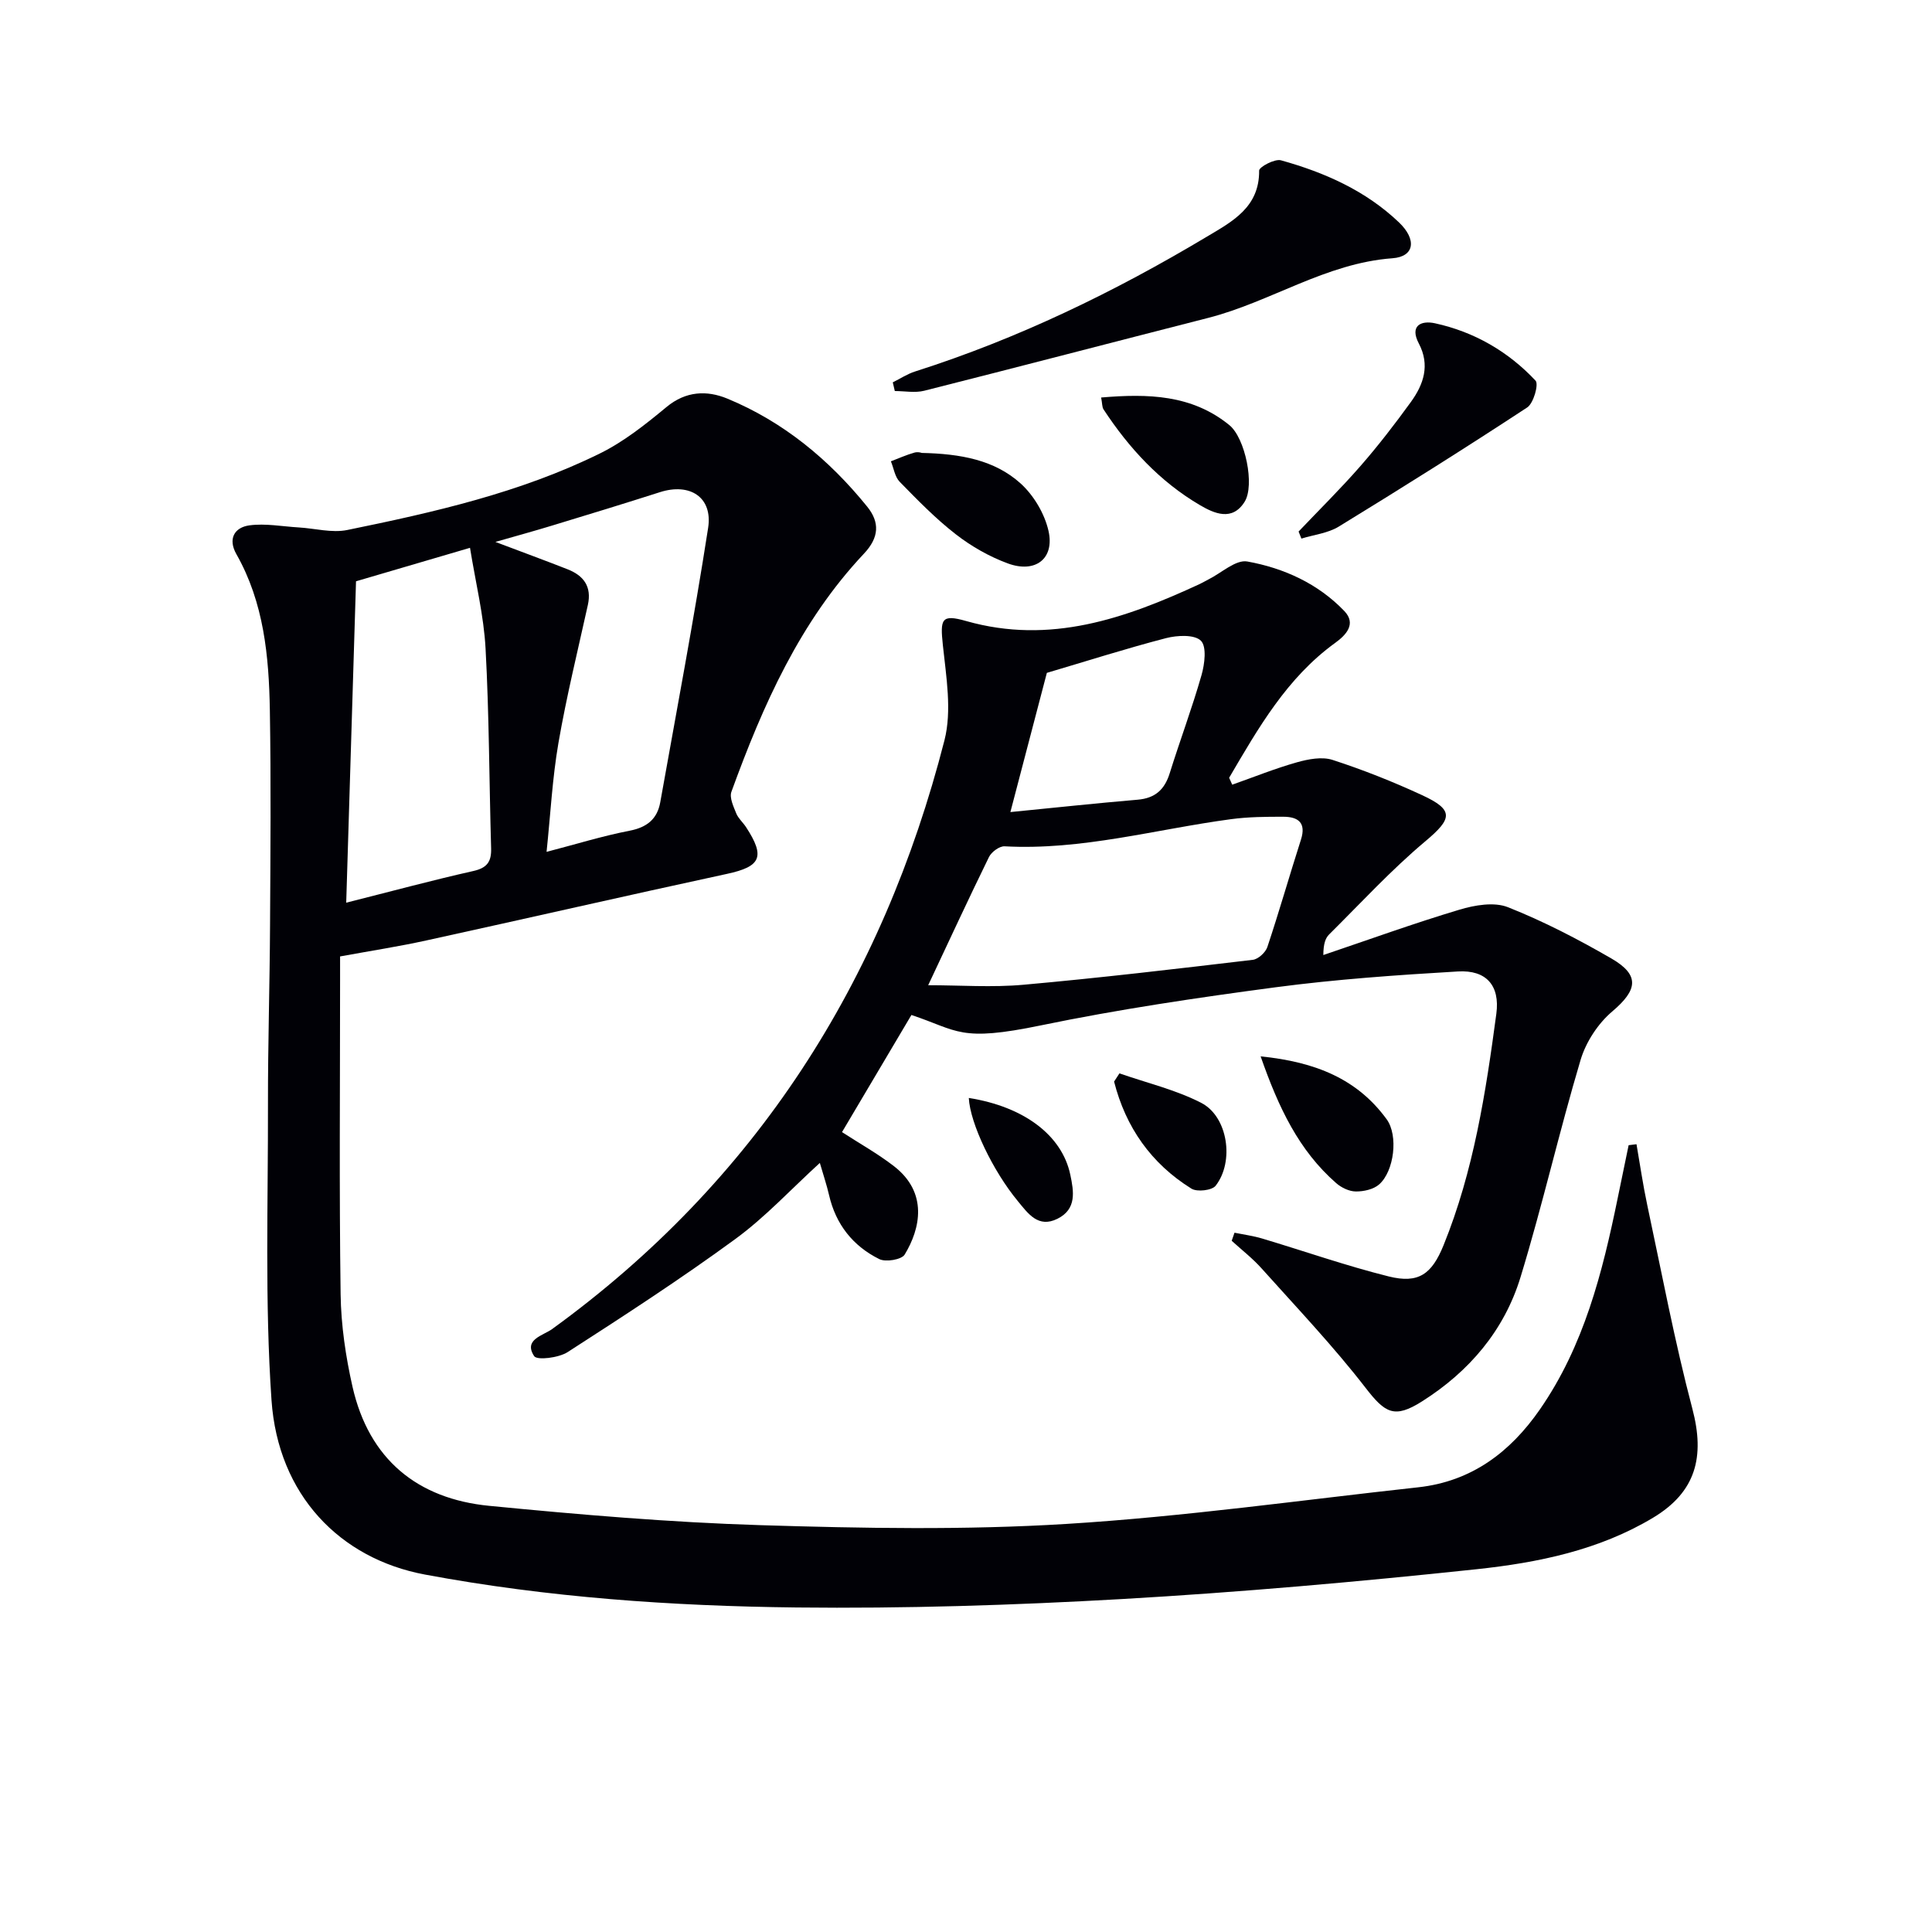
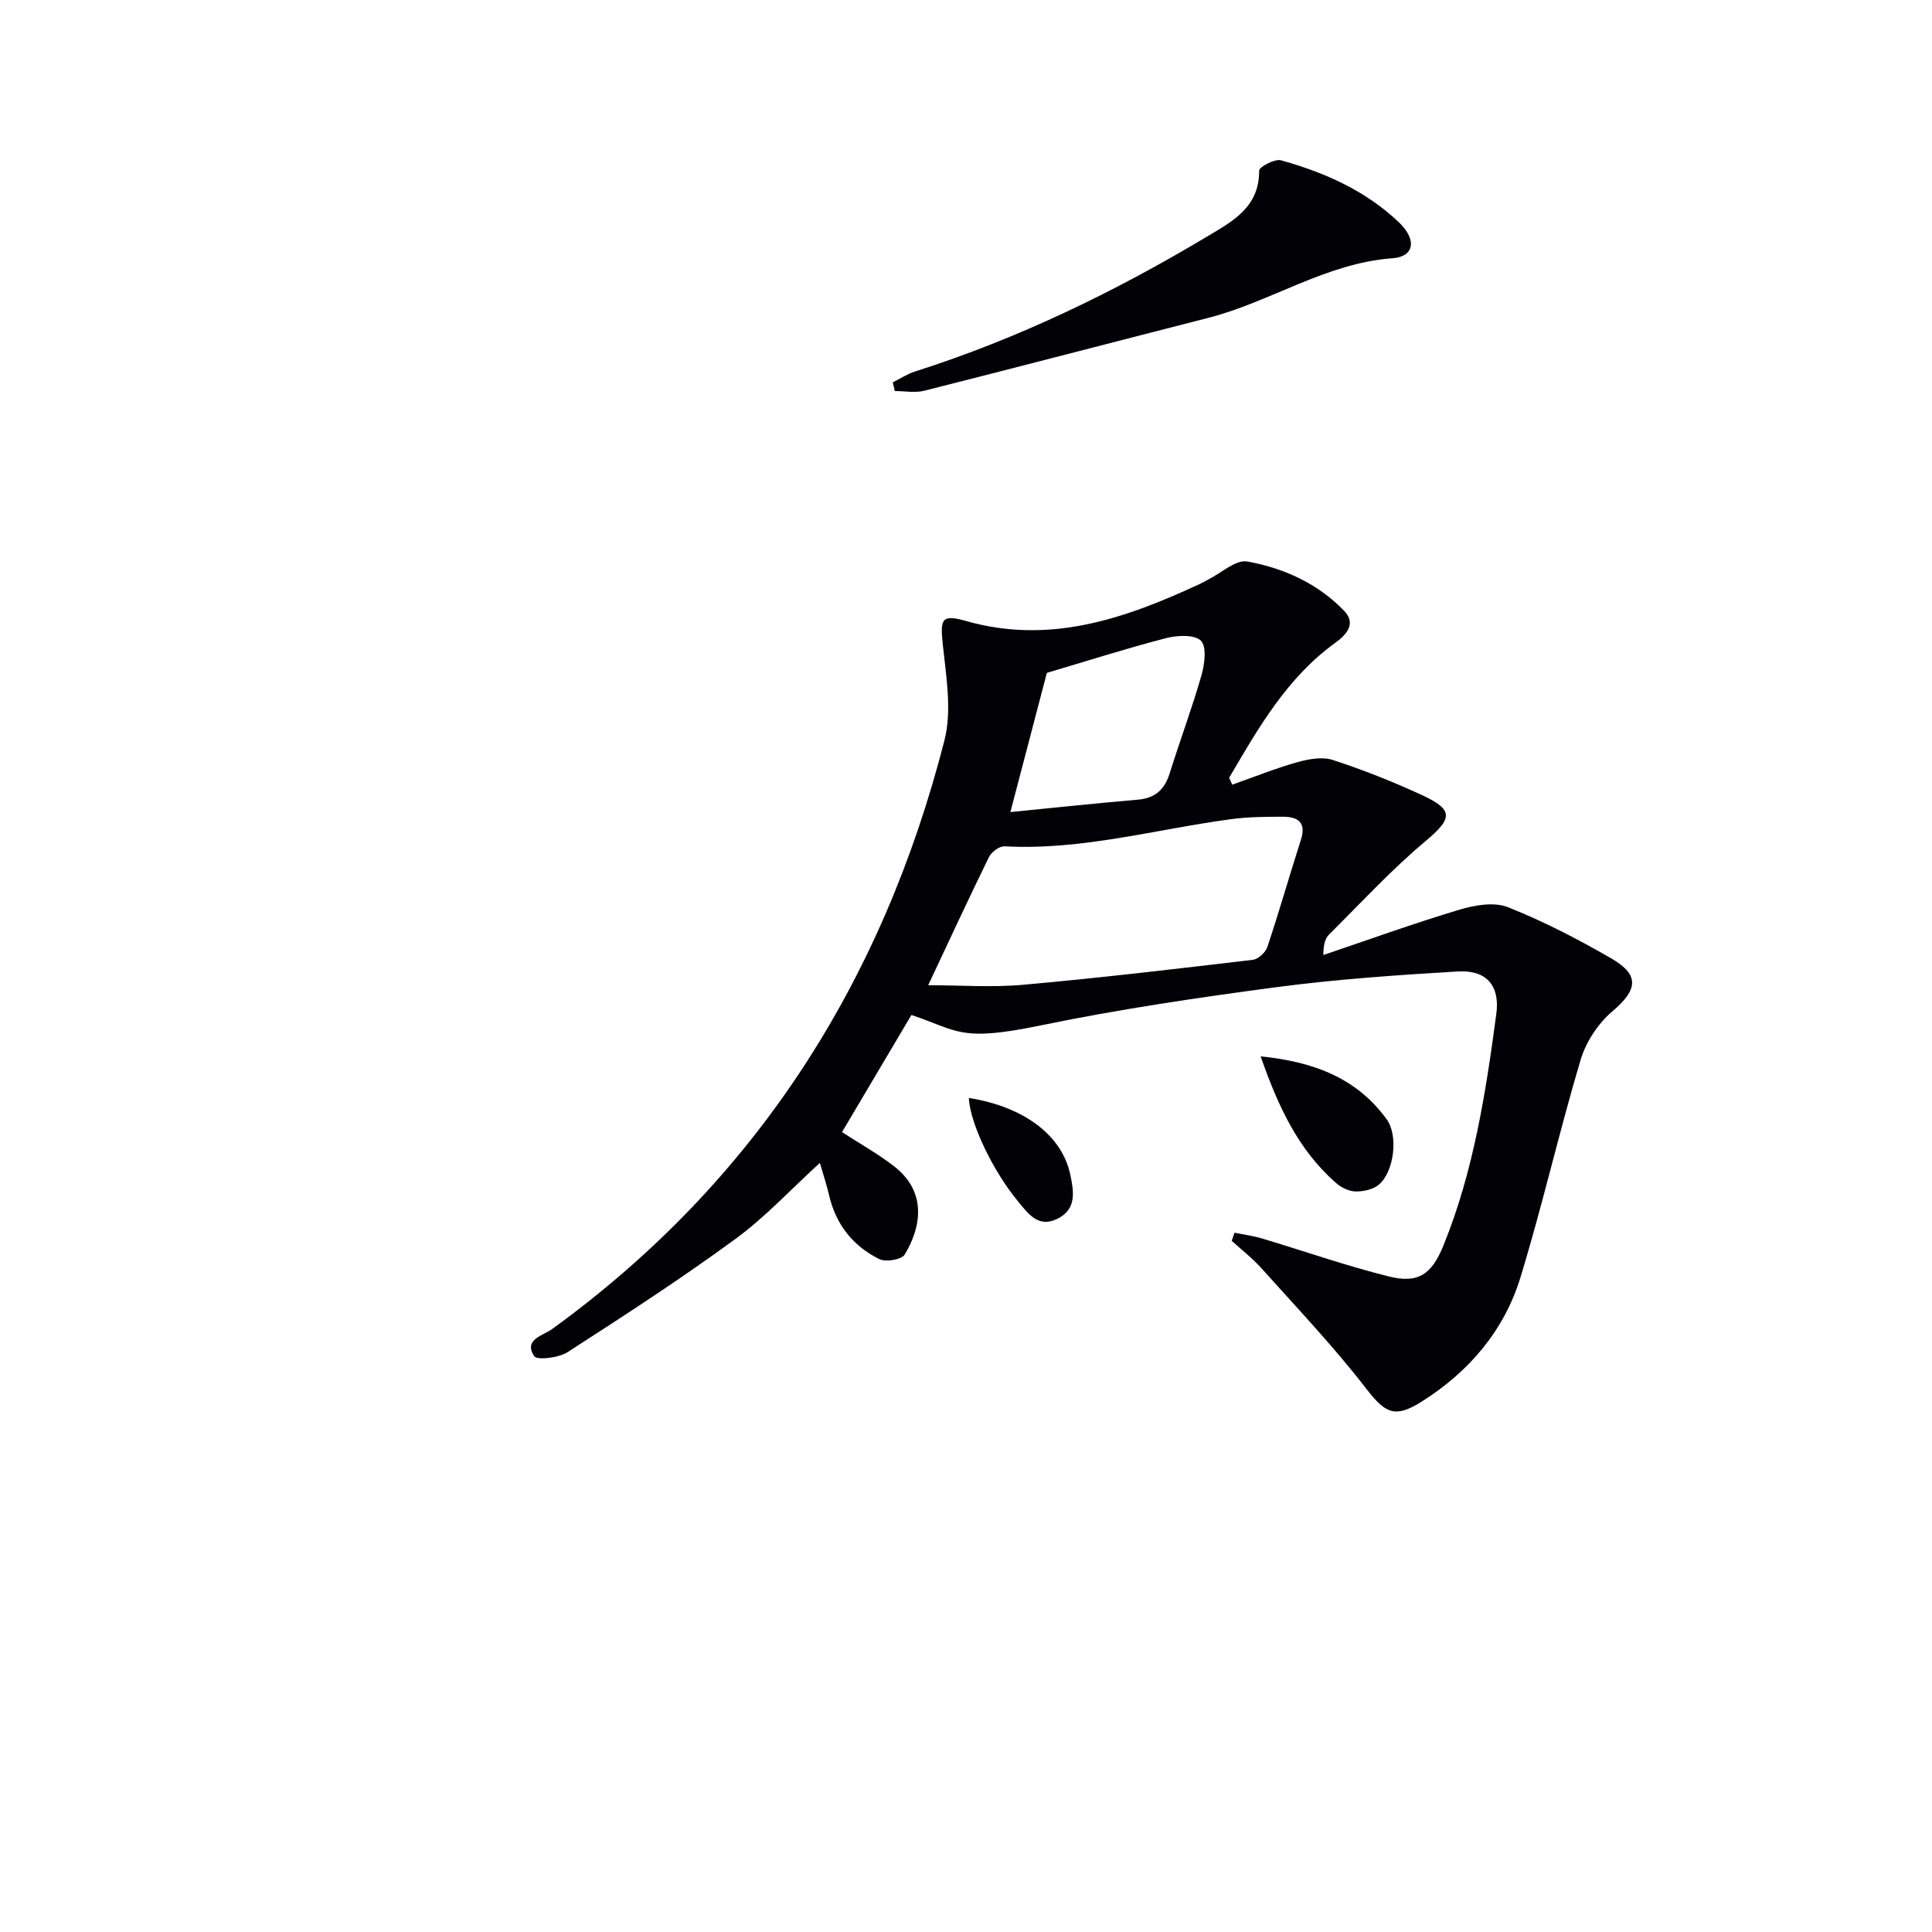
<svg xmlns="http://www.w3.org/2000/svg" enable-background="new 0 0 400 400" viewBox="0 0 400 400">
  <g fill="#010106">
-     <path d="m70.41 198.02v4.94c0 21.67-.19 43.33.11 64.99.09 6.41 1.05 12.92 2.47 19.19 3.4 14.94 13.38 23.18 28.33 24.63 18.67 1.82 37.41 3.42 56.15 4 21.11.65 42.31 1.04 63.36-.26 24.33-1.5 48.54-4.93 72.79-7.58 11.04-1.21 19.06-7.26 25.21-16.14 9.11-13.15 12.92-28.25 16.07-43.6.76-3.7 1.53-7.39 2.29-11.09.54-.07 1.09-.13 1.63-.2.73 4.21 1.34 8.44 2.23 12.61 3.01 14.08 5.67 28.26 9.34 42.17 2.62 9.94.75 17.21-8.14 22.55-11.21 6.73-23.86 9.31-36.53 10.66-24.45 2.6-48.96 4.77-73.5 6.18-22.42 1.28-44.91 1.99-67.36 1.74-25.75-.29-51.46-2.07-76.86-6.81-17.64-3.29-30.44-16.49-31.79-36.14-1.4-20.37-.69-40.89-.73-61.35-.02-12.33.37-24.65.43-36.98.08-14.83.21-29.67-.04-44.49-.19-11.17-1.23-22.27-6.93-32.31-1.78-3.14-.44-5.53 2.69-5.96 3.33-.45 6.81.23 10.23.43 3.36.2 6.86 1.18 10.04.53 17.91-3.66 35.77-7.7 52.29-15.84 4.98-2.45 9.48-6.04 13.79-9.61 4.03-3.35 8.4-3.49 12.61-1.75 11.62 4.8 21.08 12.64 28.95 22.36 2.63 3.25 2.49 6.38-.66 9.73-13.28 14.09-20.94 31.42-27.45 49.31-.44 1.22.43 3.05 1 4.47.42 1.04 1.38 1.86 2.02 2.83 4.05 6.2 3.06 8.19-3.95 9.7-20.75 4.48-41.45 9.23-62.19 13.77-5.63 1.24-11.33 2.12-17.9 3.32zm1.27-11.13c9.3-2.34 17.75-4.63 26.29-6.55 2.87-.64 3.79-1.92 3.71-4.7-.4-13.79-.4-27.61-1.15-41.38-.37-6.83-2.05-13.58-3.22-20.84-8.87 2.6-16.78 4.92-23.6 6.93-.69 22.43-1.35 44.25-2.03 66.54zm30.89-74.69c5.66 2.14 10.32 3.85 14.93 5.66 3.34 1.31 5.05 3.58 4.21 7.39-2.1 9.5-4.43 18.97-6.09 28.56-1.26 7.29-1.64 14.73-2.46 22.56 6-1.56 11.54-3.28 17.2-4.38 3.6-.7 5.72-2.42 6.34-5.9 3.38-18.92 6.96-37.8 9.91-56.79.99-6.37-3.79-9.39-9.98-7.4-7.41 2.37-14.86 4.65-22.31 6.91-3.6 1.1-7.22 2.09-11.75 3.39z" />
    <path d="m255.59 255.22c1.92.39 3.88.65 5.75 1.21 8.73 2.61 17.35 5.64 26.17 7.84 6.18 1.54 8.92-.45 11.36-6.45 6.24-15.38 8.75-31.64 10.93-47.93.78-5.83-2.06-9.11-7.96-8.76-12.59.74-25.21 1.62-37.7 3.27-16.27 2.16-32.56 4.57-48.62 7.89-16.91 3.5-17.09 1.09-26.82-2.15-4.76 8.04-9.56 16.13-14.37 24.25 3.61 2.35 7.39 4.45 10.76 7.06 7.09 5.49 5.47 12.94 2.21 18.3-.64 1.05-3.92 1.6-5.26.93-5.44-2.7-9-7.18-10.39-13.24-.48-2.09-1.18-4.14-1.91-6.67-6 5.47-11.31 11.24-17.53 15.78-11.25 8.23-22.97 15.84-34.69 23.39-1.85 1.19-6.34 1.74-6.93.83-2.27-3.45 1.88-4.26 3.72-5.6 42.18-30.59 68.42-71.87 81.23-121.9 1.57-6.15.36-13.16-.33-19.69-.57-5.41-.35-6.48 4.83-5 17.39 4.94 32.97-.54 48.36-7.67.6-.28 1.17-.63 1.77-.93 2.7-1.34 5.68-4.16 8.07-3.73 7.55 1.36 14.64 4.57 20.09 10.26 2.51 2.63.42 4.92-1.89 6.59-10.01 7.24-15.92 17.63-21.96 27.93.21.48.43.95.64 1.43 4.46-1.57 8.85-3.35 13.39-4.63 2.35-.66 5.19-1.21 7.38-.5 6.29 2.04 12.49 4.5 18.5 7.28 6.71 3.09 6.3 4.88.72 9.56-7.07 5.93-13.36 12.78-19.93 19.3-.78.78-1.18 1.95-1.2 4.26 9.38-3.17 18.7-6.55 28.18-9.39 3.17-.95 7.19-1.65 10.05-.51 7.38 2.92 14.5 6.62 21.39 10.6 5.98 3.46 5.44 6.54.2 10.98-2.94 2.49-5.44 6.31-6.55 10.01-4.45 14.92-7.9 30.15-12.45 45.03-3.37 11.01-10.61 19.51-20.38 25.69-5.74 3.64-7.65 2.42-11.69-2.8-6.68-8.64-14.25-16.6-21.55-24.75-1.86-2.08-4.1-3.81-6.17-5.7.19-.57.39-1.12.58-1.67zm-63.42-51.24c6.64 0 13.25.49 19.76-.1 15.85-1.42 31.65-3.29 47.45-5.16 1.12-.13 2.63-1.52 3.01-2.64 2.46-7.37 4.59-14.85 6.96-22.25 1.12-3.49-.58-4.72-3.61-4.73-3.64-.01-7.33.02-10.93.51-15.57 2.09-30.86 6.48-46.82 5.61-1.06-.06-2.71 1.16-3.23 2.21-4.28 8.74-8.36 17.57-12.59 26.55zm17.02-35.85c8.95-.88 17.64-1.82 26.35-2.56 3.63-.31 5.58-2.09 6.64-5.49 2.12-6.79 4.63-13.47 6.58-20.3.66-2.29 1.1-5.92-.13-7.13-1.34-1.31-4.9-1.13-7.22-.53-8.28 2.15-16.44 4.76-24.67 7.19-2.36 9.03-4.86 18.58-7.55 28.82z" />
    <path d="m184.84 79.16c1.54-.76 3.01-1.74 4.62-2.25 21.31-6.79 41.29-16.47 60.43-27.92 5.21-3.11 10.88-6.06 10.8-13.67-.01-.75 3.24-2.49 4.52-2.13 9.03 2.51 17.53 6.27 24.43 12.85 3.73 3.56 3.22 7.1-1.35 7.43-13.82 1.01-25.22 9.05-38.2 12.36-19.58 5-39.14 10.12-58.74 15.07-1.91.48-4.06.06-6.09.06-.14-.6-.28-1.2-.42-1.8z" />
-     <path d="m268.86 110.05c4.27-4.5 8.7-8.86 12.78-13.53 3.71-4.25 7.17-8.74 10.48-13.31 2.63-3.64 3.99-7.61 1.63-12.1-1.93-3.67.44-4.81 3.34-4.18 8.12 1.77 15.17 5.84 20.83 11.88.69.74-.41 4.68-1.73 5.55-12.86 8.44-25.89 16.63-39.02 24.67-2.24 1.37-5.14 1.68-7.73 2.48-.2-.49-.39-.97-.58-1.46z" />
-     <path d="m190.75 93.77c8.19.17 15.17 1.48 20.53 6.3 2.73 2.46 4.99 6.27 5.8 9.84 1.3 5.75-2.7 8.84-8.42 6.74-3.83-1.41-7.55-3.53-10.77-6.03-4.17-3.23-7.9-7.07-11.61-10.86-1.01-1.03-1.24-2.82-1.83-4.25 1.63-.62 3.22-1.34 4.89-1.81.76-.21 1.65.09 1.41.07z" />
-     <path d="m227.98 82.3c9.7-.82 18.77-.61 26.54 5.71 3.3 2.69 5.3 12.46 3.17 15.87-2.56 4.11-6.3 2.43-9.24.71-8.31-4.87-14.72-11.82-19.98-19.84-.31-.48-.25-1.21-.49-2.45z" />
    <path d="m261 218.71c11.38 1.15 20.01 4.68 26.09 13.02 2.45 3.36 1.57 10.73-1.55 13.49-1.17 1.03-3.21 1.48-4.84 1.46-1.37-.01-2.99-.79-4.06-1.73-7.73-6.76-11.93-15.62-15.64-26.24z" />
-     <path d="m231.77 222.23c5.68 1.98 11.65 3.39 16.94 6.11 5.52 2.84 6.89 12.16 2.97 17.16-.76.97-3.84 1.32-5 .6-8.36-5.2-13.62-12.73-16.02-22.17.36-.57.73-1.13 1.11-1.7z" />
+     <path d="m231.77 222.23z" />
    <path d="m200.58 227.32c11.5 1.82 19.3 7.78 21.01 15.87.74 3.5 1.36 7.14-2.65 9.14-3.99 1.99-6.09-1.08-8.2-3.64-5.15-6.21-9.9-16.11-10.16-21.37z" />
  </g>
</svg>